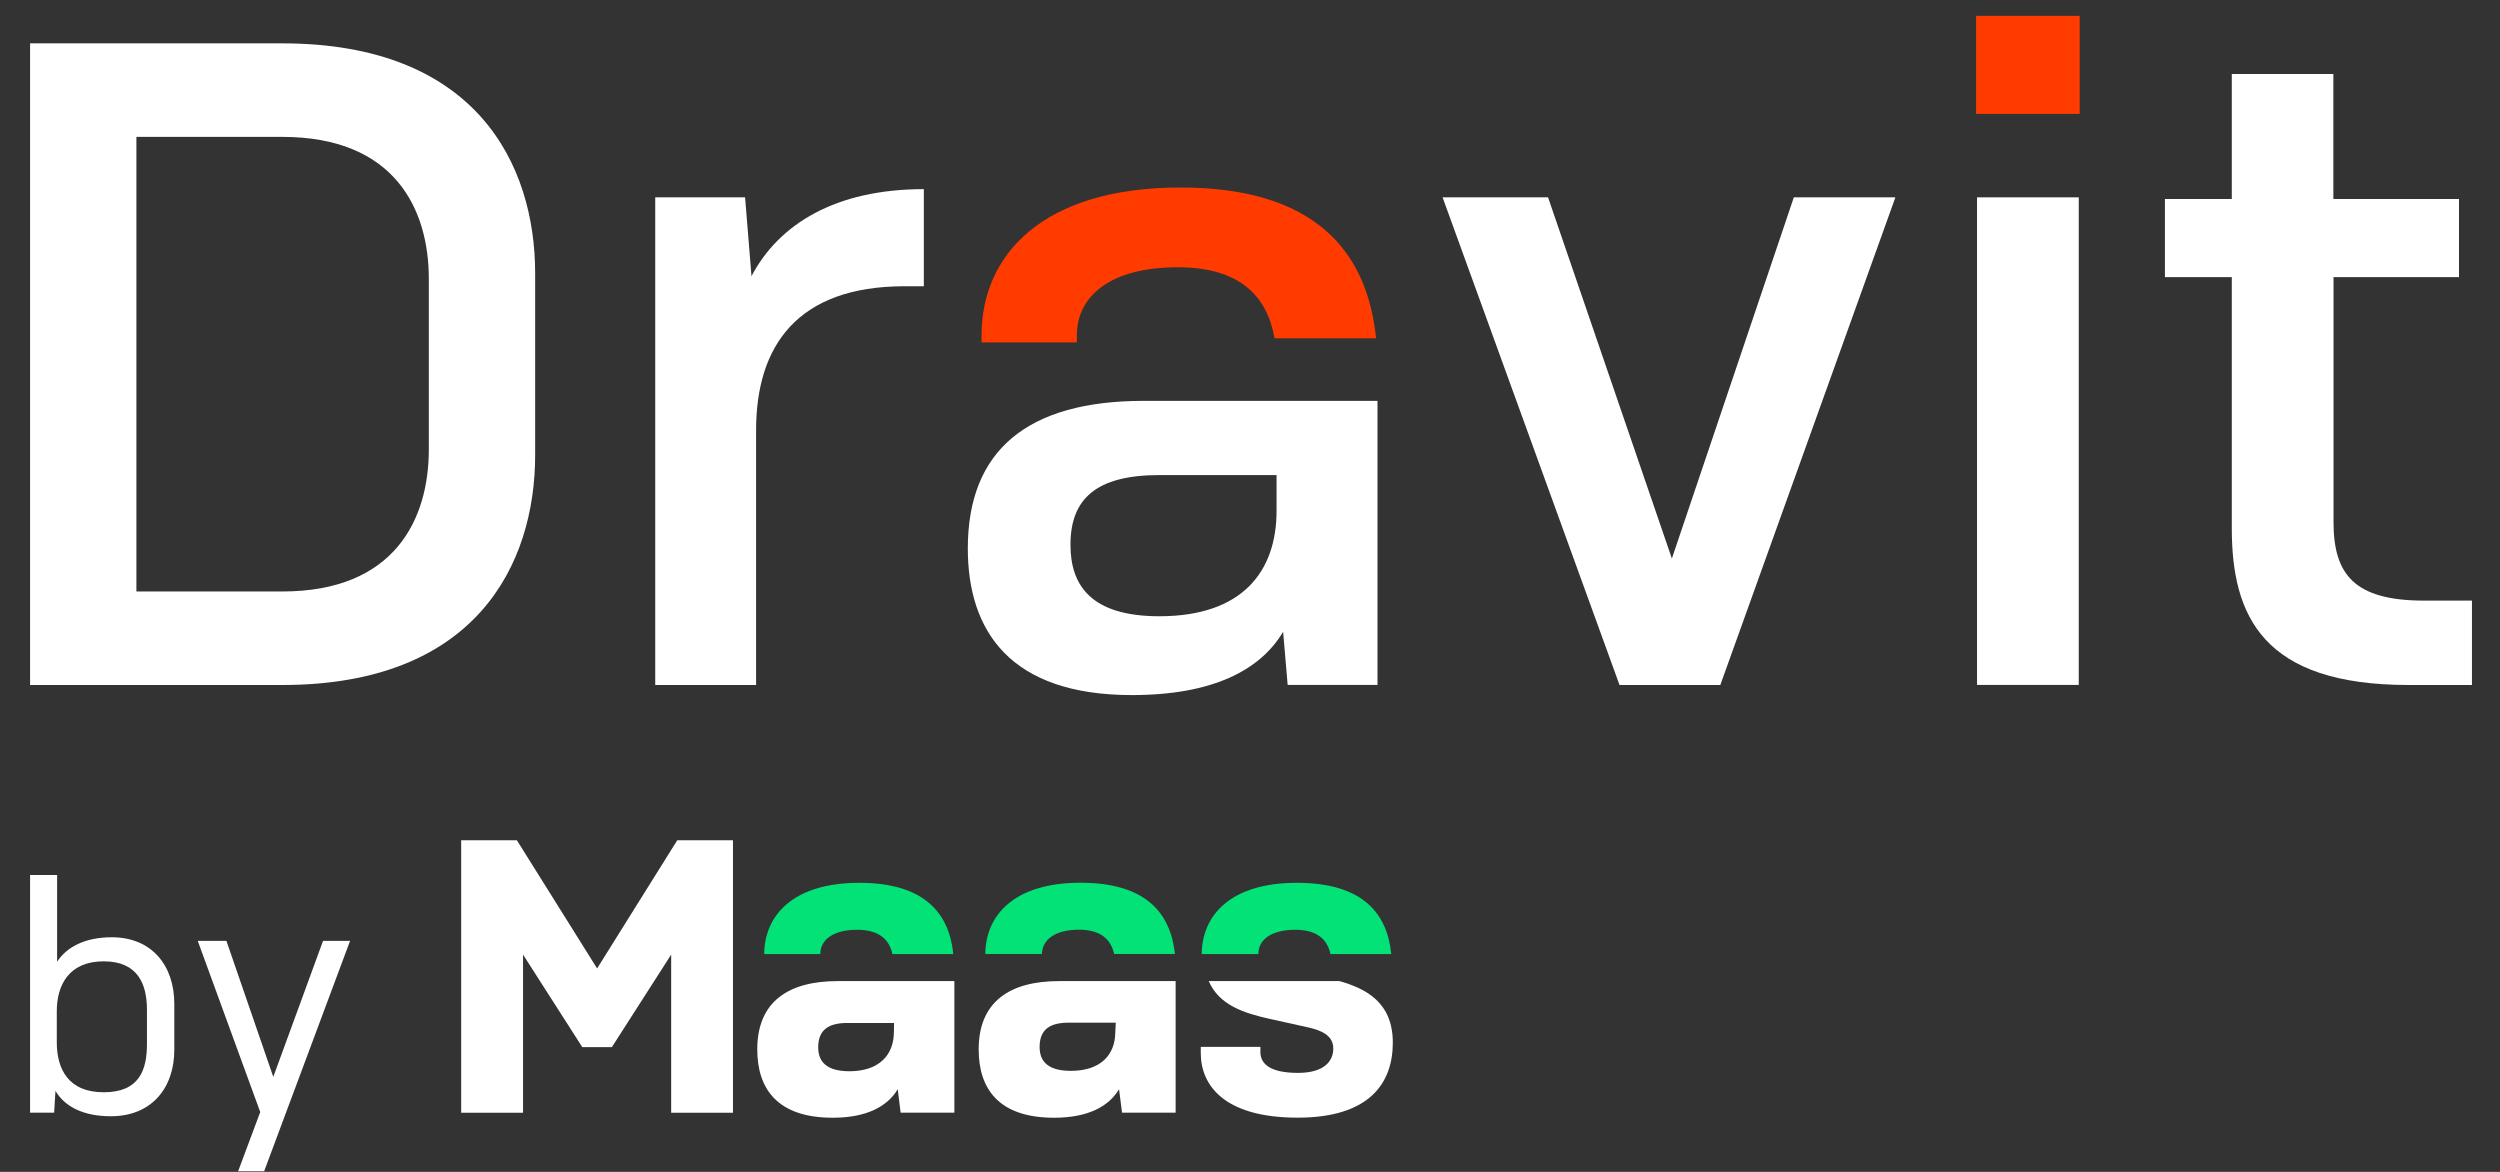
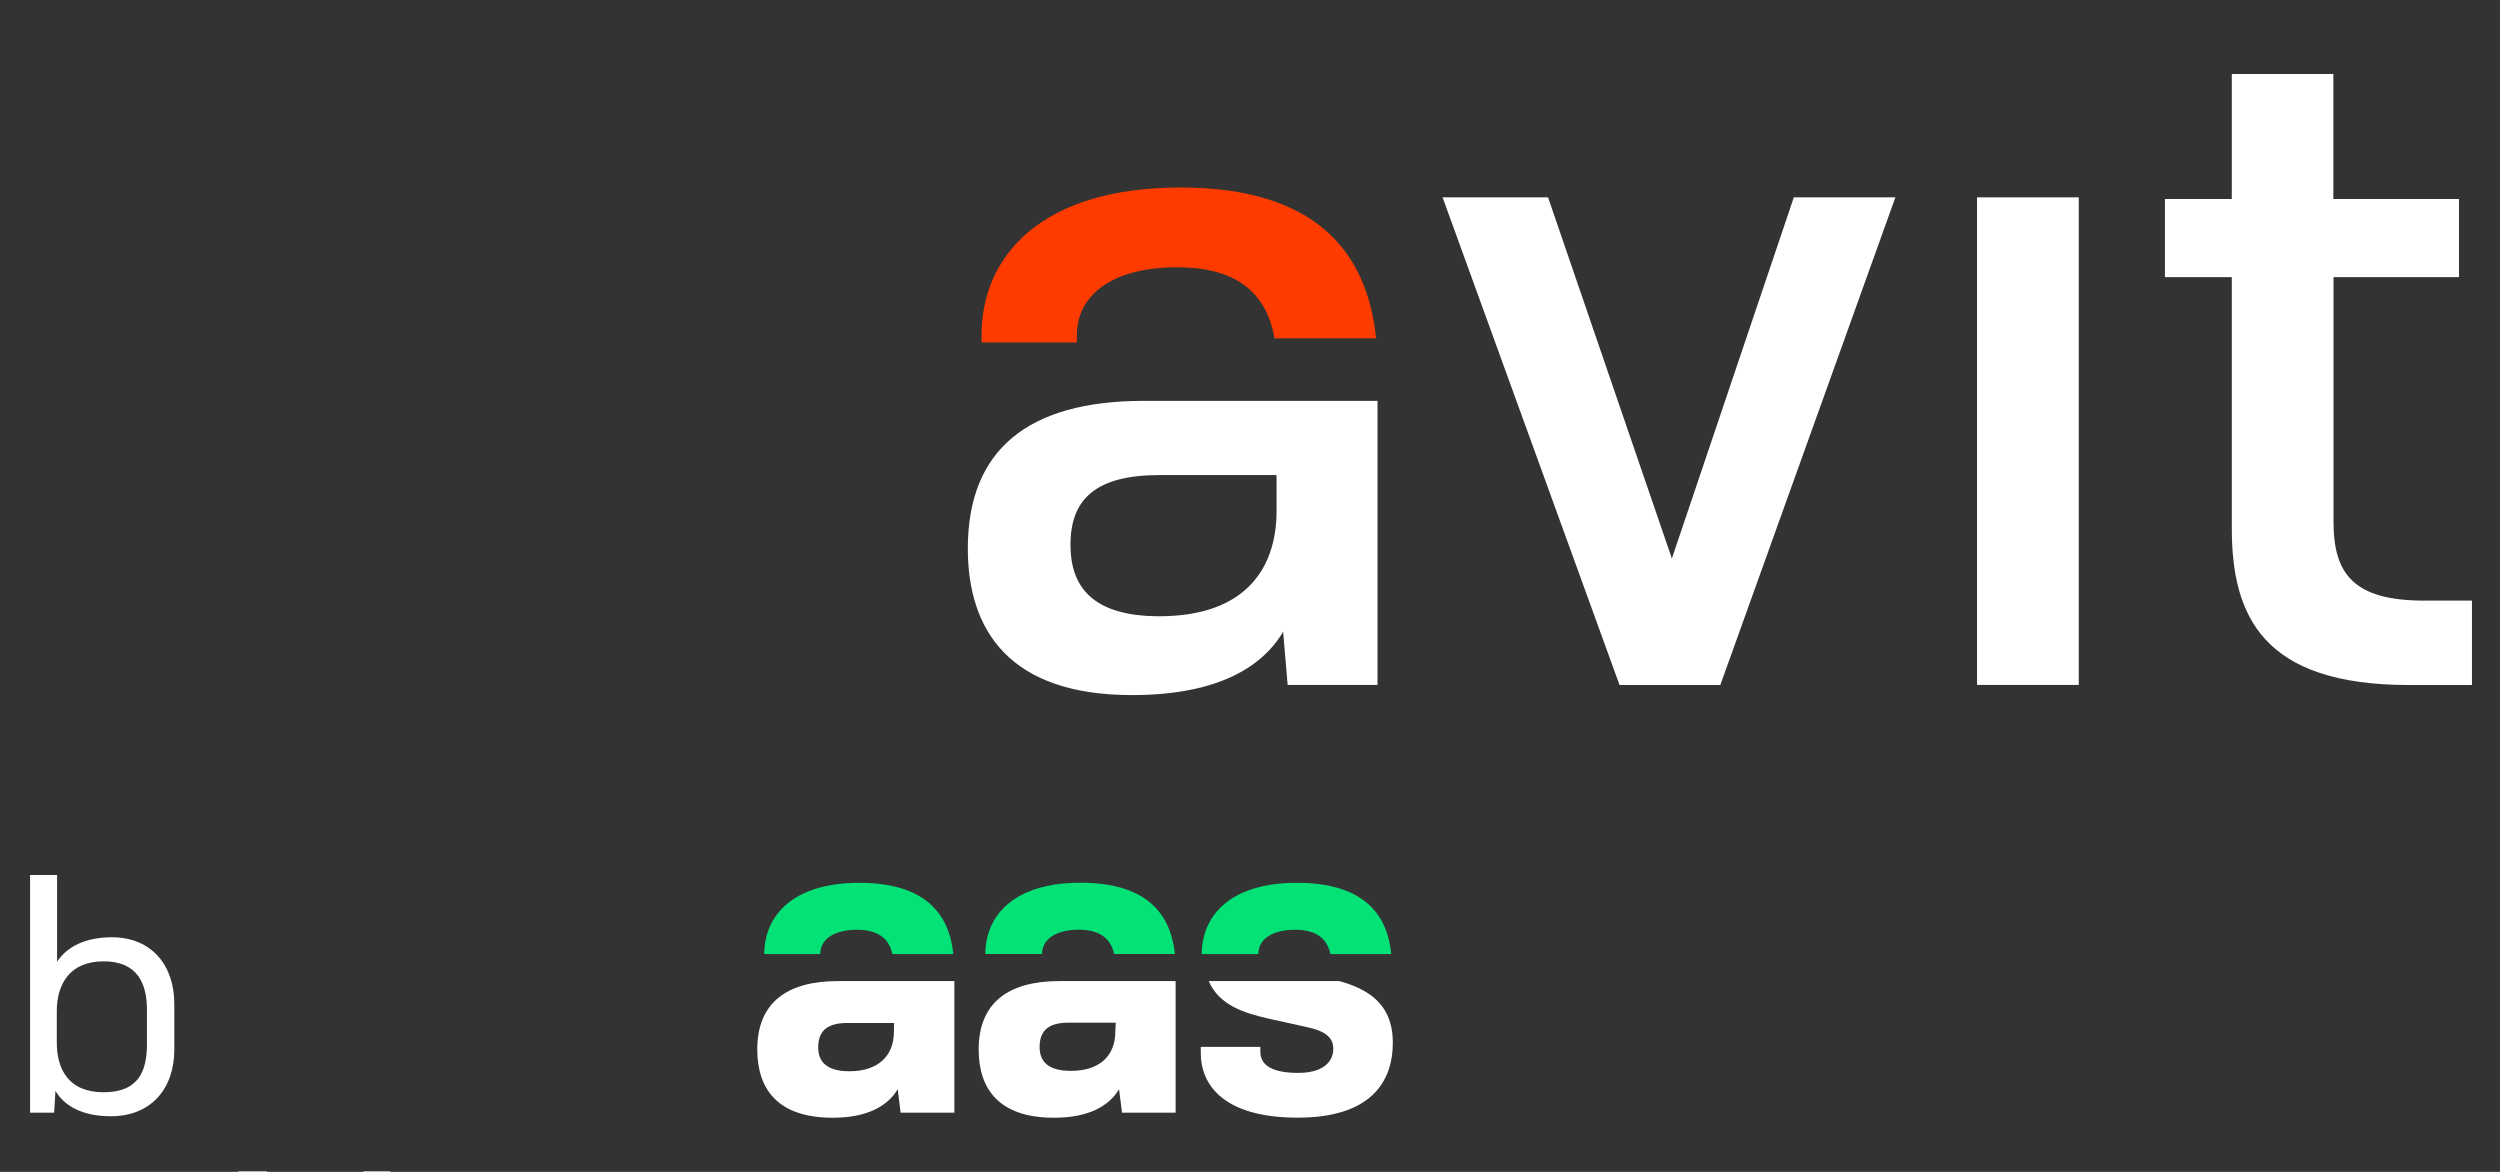
<svg xmlns="http://www.w3.org/2000/svg" id="Capa_1" data-name="Capa 1" viewBox="50 53 320 150">
  <rect x="50" y="53" width="320" height="150" fill="#333333" stroke="none" />
  <defs>
    <style>.cls-1{fill:#fff;}.cls-2{fill:#03e277;}.cls-3{fill:#ff3b00;}</style>
  </defs>
  <path class="cls-1" d="M157.23,178.58c-6.38,0-10.3,2.68-10.3,8.74,0,5,2.53,8.75,9.66,8.75,4.35,0,7-1.45,8.32-3.65l.37,3h6.88V178.58Zm7.19,6.49c0,3-1.93,5.05-5.69,5.05-2.95,0-4-1.24-4-3.06,0-2.31,1.4-3.12,3.76-3.12h5.95Z" />
  <path class="cls-1" d="M185.57,178.58c-6.39,0-10.3,2.69-10.3,8.74,0,5,2.52,8.75,9.65,8.75,4.36,0,7-1.45,8.32-3.65l.38,3h6.86V178.58Zm7.19,6.49c0,3-1.93,5-5.69,5-2.95,0-4-1.23-4-3.05,0-2.32,1.39-3.12,3.75-3.12h6Z" />
  <path class="cls-1" d="M221.45,178.58H204.72c1.32,3.07,4.47,4.09,7.78,4.83l5.05,1.12c1.6.38,3.11,1,3.11,2.69s-1.29,3.11-4.5,3.11c-3.81,0-4.83-1.29-4.83-2.69V187H203.7v.8c0,4,2.85,8.26,12.4,8.26,9.23,0,12.18-4.45,12.18-9.6S224.86,179.55,221.45,178.58Z" />
-   <polygon class="cls-1" points="136.69 160.55 126.43 176.96 116.16 160.55 109.03 160.55 109.03 195.43 116.95 195.43 116.95 175.19 124.53 187.03 126.43 187.03 128.32 187.03 135.91 175.19 135.91 195.43 143.82 195.43 143.82 160.55 136.69 160.55" />
  <path class="cls-2" d="M160,166c-8.55,0-12.15,4.21-12.18,9.12H155c0-1.9,1.74-3.11,4.72-3.11,2.82,0,4.11,1.26,4.51,3.11h7.79C171.5,169.84,168.27,166,160,166Z" />
  <path class="cls-2" d="M188.09,172c2.83,0,4.11,1.26,4.52,3.11h7.78c-.56-5.3-3.78-9.12-12.08-9.12-8.56,0-12.16,4.21-12.19,9.12h7.25C183.4,173.24,185.11,172,188.09,172Z" />
  <path class="cls-2" d="M216,166c-8.55,0-12.15,4.21-12.18,9.12h7.25c0-1.9,1.74-3.11,4.72-3.11,2.83,0,4.11,1.26,4.51,3.11h7.78C227.57,169.84,224.34,166,216,166Z" />
  <path class="cls-1" d="M57.1,192.63l-.17,2.79H53.85V165h3.46V176.1c1.25-1.92,3.62-3.13,7-3.13,5.16,0,8,3.67,8,8.5v5.91c0,4.88-2.91,8.5-8.12,8.5C60.64,195.88,58.27,194.63,57.1,192.63Zm11.71-6v-4.37c0-3.25-1.13-6.21-5.54-6.21s-6,3-6,6.38v4c0,3.38,1.46,6.38,6,6.38S68.81,190,68.81,186.63Z" />
-   <path class="cls-1" d="M80.48,202.92l2.83-7.58-8-21.91h3.67l6,17.41,6.37-17.41h3.46l-11,29.49Z" />
-   <path class="cls-1" d="M53.85,58.55H86.12c24.75,0,32.38,15.37,32.38,29.45v23.23c0,14.08-7.63,29.45-32.38,29.45H53.85Zm32.27,70.16c14.43,0,18.77-9.27,18.77-18.19V88.7c0-8.91-4.34-18.18-18.77-18.18H67.46v58.19Z" />
-   <path class="cls-1" d="M133.87,140.68V78.26h11.5l.82,10.09c3.52-6.69,10.79-11.14,22.06-11.14V89.64h-2.47c-13.72,0-19,7.63-19,18.42v32.62Z" />
+   <path class="cls-1" d="M80.48,202.92h3.67l6,17.41,6.37-17.41h3.46l-11,29.49Z" />
  <path class="cls-1" d="M196.4,104.31c-14.89,0-22.52,6.33-22.52,18.89,0,10.55,5.4,18.77,21,18.77,10.32,0,16.42-3.17,19.36-8.1l.58,6.8h11.5V104.31Zm17,14.07c0,7.75-4.35,13.5-15,13.5-8.8,0-11.38-4-11.38-9.15,0-5.87,3.28-8.92,11.38-8.92h15Z" />
  <path class="cls-3" d="M201.1,77c-17.84,0-25.46,8.8-25.46,18.89v.94h12.2v-.94c0-4.93,4.22-8.68,12.9-8.68,8.11,0,11.49,3.83,12.4,9.1h13C225,85.15,218.31,77,201.1,77Z" />
  <path class="cls-1" d="M234.65,78.26h13.5L264,124.49l15.61-46.23h13L270.2,140.68H257.3Z" />
-   <rect class="cls-3" x="302.94" y="55.03" width="13.26" height="12.55" />
  <rect class="cls-1" x="303.06" y="78.26" width="13.02" height="62.41" />
  <path class="cls-1" d="M366.41,140.68h-8.09c-18.66,0-22.65-8.8-22.65-20.07V88.47h-8.56v-10h8.56v-16h13v16h16.08v10H348.69v31.32c0,6.69,2.59,10.09,11.62,10.09h6.1Z" />
</svg>